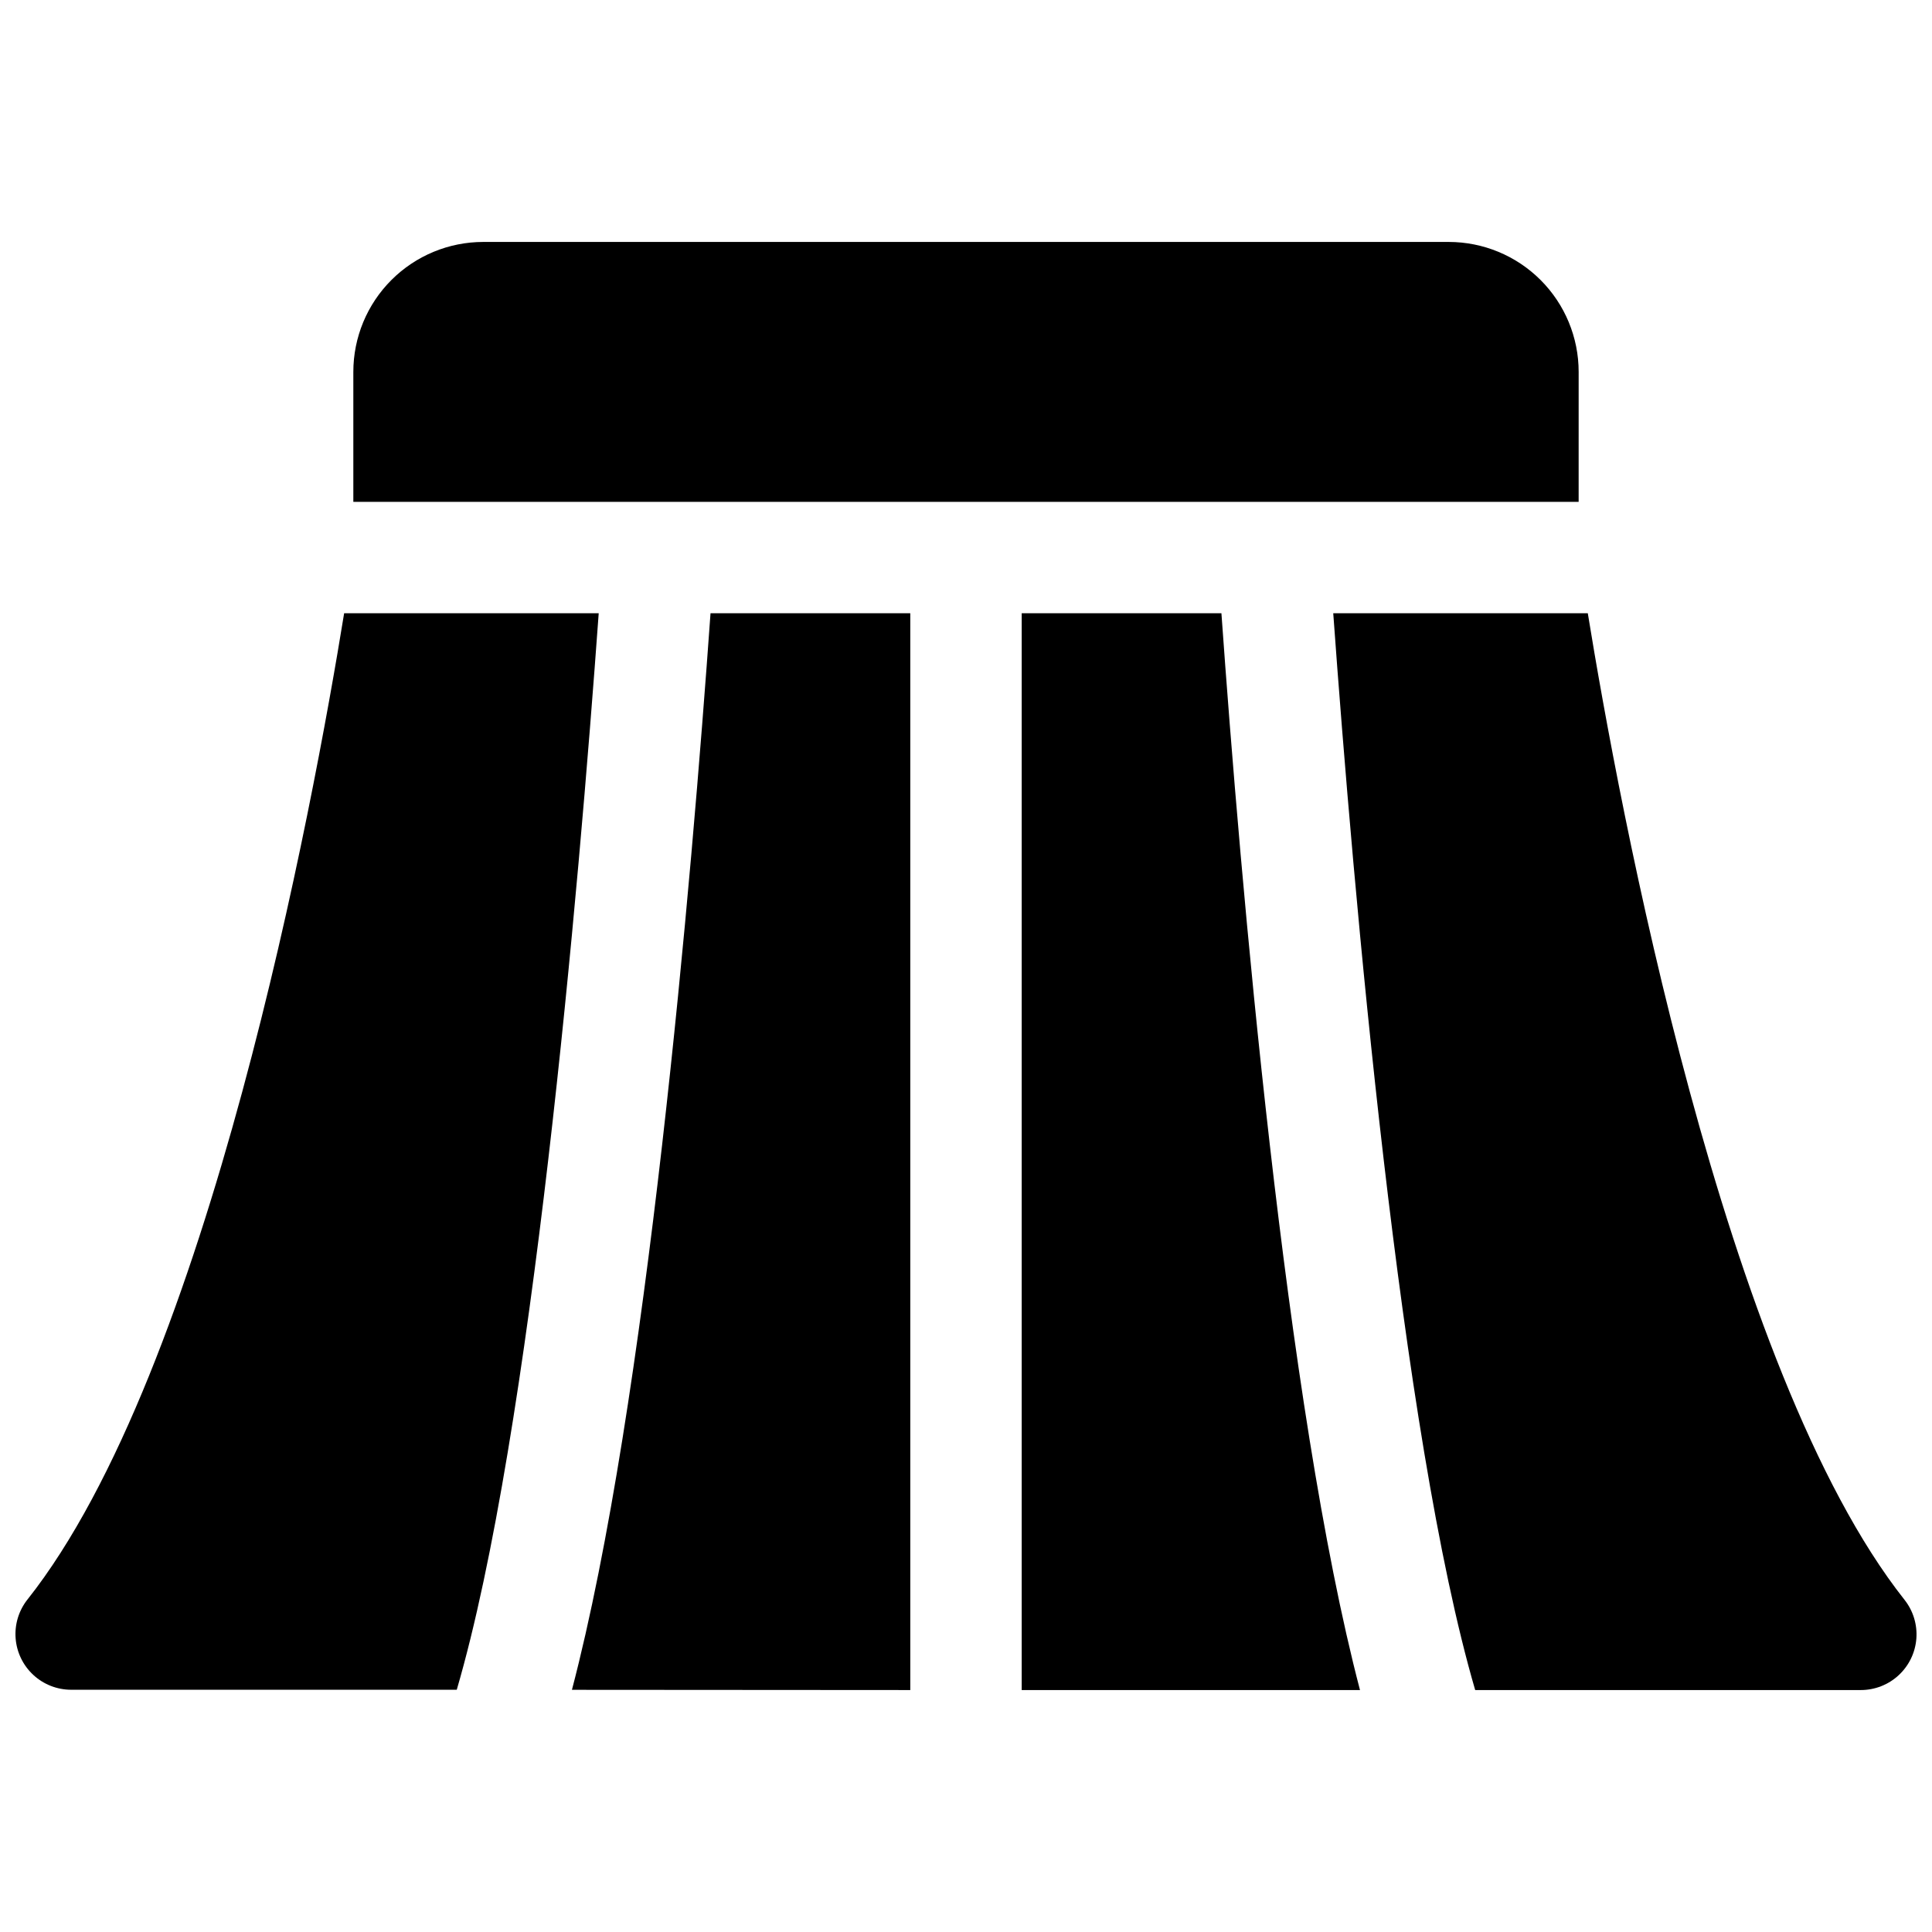
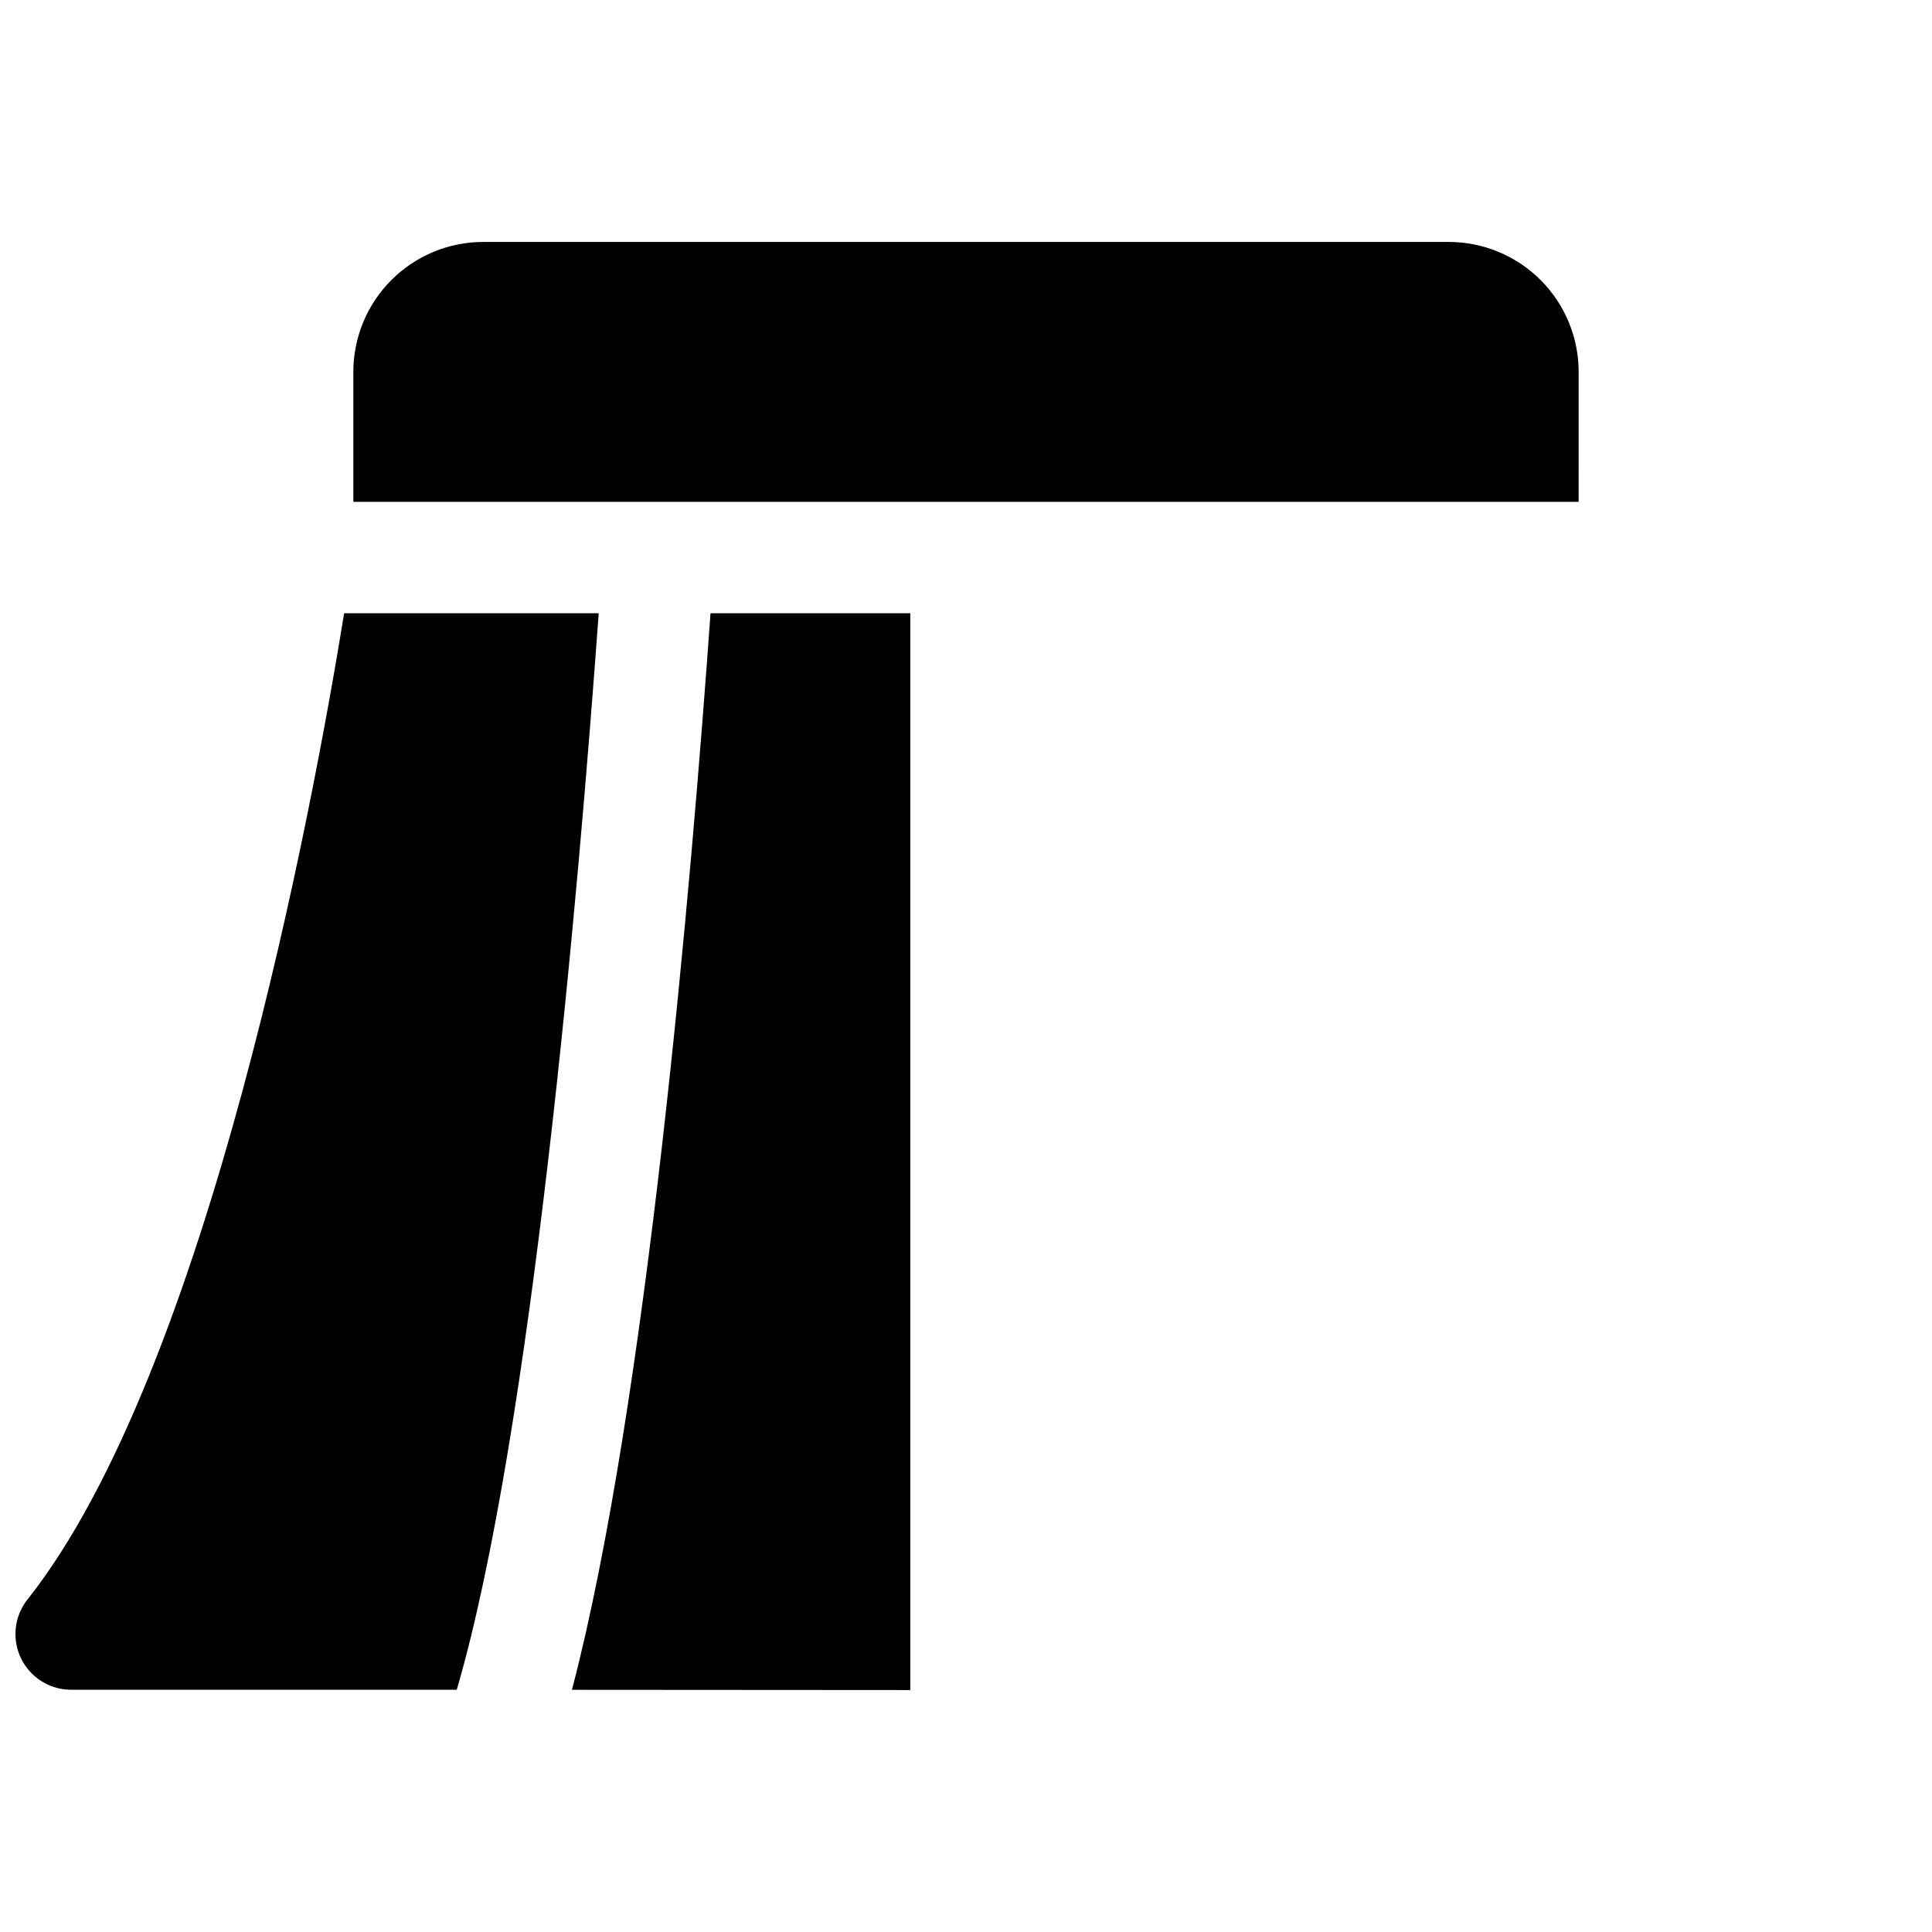
<svg xmlns="http://www.w3.org/2000/svg" width="800px" height="800px" version="1.1" viewBox="144 144 512 512">
  <defs>
    <clipPath id="b">
-       <path d="m497 306h154.9v286h-154.9z" />
-     </clipPath>
+       </clipPath>
    <clipPath id="a">
      <path d="m148.09 306h154.91v286h-154.91z" />
    </clipPath>
  </defs>
  <path d="m295.57 591.82 89.664 0.059v-285.36h-52.938c-5.039 70.75-16.926 209.82-36.727 285.3z" />
  <path d="m562.36 242.56c0-9.133-3.629-17.895-10.086-24.352-6.461-6.461-15.219-10.09-24.355-10.09h-255.84c-9.133 0-17.895 3.629-24.352 10.09-6.461 6.457-10.09 15.219-10.09 24.352v34.441h324.72z" />
  <g clip-path="url(#b)">
-     <path d="m648.71 567.96c-47.98-60.703-75.758-211.12-83.926-261.44h-67.461c5.312 73.406 17.781 217.46 37.617 285.36h102.2c3.715 0 7.297-1.402 10.023-3.93 2.731-2.523 4.402-5.984 4.691-9.691 0.285-3.707-0.836-7.387-3.144-10.301z" />
-   </g>
+     </g>
  <g clip-path="url(#a)">
    <path d="m235.2 306.52c-8.168 50.383-35.887 200.74-83.914 261.36h-0.004c-2.305 2.914-3.43 6.594-3.141 10.301 0.285 3.703 1.961 7.168 4.688 9.691 2.727 2.527 6.309 3.93 10.027 3.93h102.19c19.828-67.816 32.305-211.85 37.617-285.28z" />
  </g>
-   <path d="m414.76 306.52v285.36h89.652c-19.797-75.531-31.684-214.62-36.723-285.36z" />
</svg>